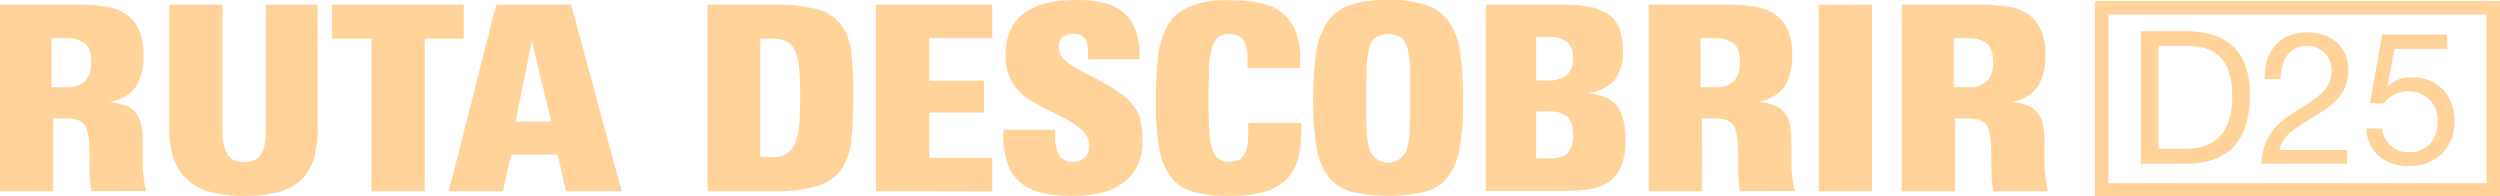
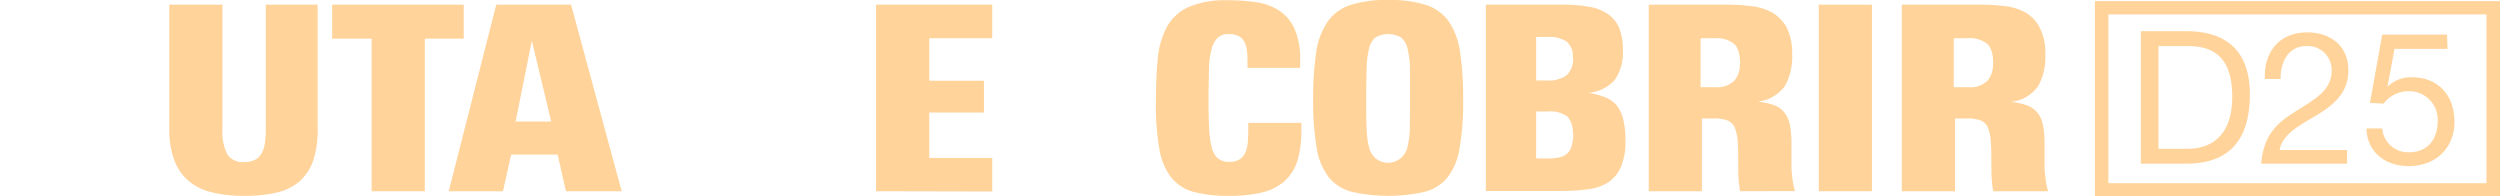
<svg xmlns="http://www.w3.org/2000/svg" width="379.9" height="29.86" viewBox="0 0 379.9 29.86">
  <g id="Layer_2" data-name="Layer 2">
    <g id="Layer_1-2" data-name="Layer 1">
      <g>
        <g>
-           <path d="M13.88,29.06c-.1-.66-.17-1.24-.21-1.77s-.06-1.16-.06-1.92c0-1.49,0-2.71-.08-3.67a6.9,6.9,0,0,0-.43-2.25A2.06,2.06,0,0,0,12,18.31,5.67,5.67,0,0,0,9.88,18H8.08V29.06H0V.71H11.94a27.79,27.79,0,0,1,3.71.23,8.35,8.35,0,0,1,3.17,1A5.86,5.86,0,0,1,21,4.29a8.77,8.77,0,0,1,.8,4.06,9.08,9.08,0,0,1-1.1,4.75,5.87,5.87,0,0,1-4.14,2.39,9.9,9.9,0,0,1,2.49.53,3.56,3.56,0,0,1,1.57,1.12A4.33,4.33,0,0,1,21.45,19a14,14,0,0,1,.24,2.82c0,1.18,0,2.13,0,2.85s0,1.32.08,1.8.1.91.16,1.27.16.8.29,1.3Zm0-19.34c0-1.56-.33-2.61-1-3.13a4.32,4.32,0,0,0-2.76-.79H7.84v7.45H10.2a3.56,3.56,0,0,0,2.78-1A3.71,3.71,0,0,0,13.84,9.72Z" style="fill: #ffd39a" />
          <path d="M47.57,24.47a7.5,7.5,0,0,1-2.16,3.18,8.2,8.2,0,0,1-3.49,1.64,21.47,21.47,0,0,1-4.79.47,19.9,19.9,0,0,1-5-.55,8.46,8.46,0,0,1-3.54-1.78,7.65,7.65,0,0,1-2.14-3.18,13.61,13.61,0,0,1-.73-4.72V.71h8.08v19a7.55,7.55,0,0,0,.71,3.69,2.73,2.73,0,0,0,2.58,1.22,3.54,3.54,0,0,0,1.67-.34,2.32,2.32,0,0,0,1-1,4.37,4.37,0,0,0,.49-1.53,14.08,14.08,0,0,0,.14-2.08V.71h7.88V19.45A14.69,14.69,0,0,1,47.57,24.47Z" style="fill: #ffd39a" />
          <path d="M64.55,5.88V29.06H56.47V5.88h-6V.71h20V5.88Z" style="fill: #ffd39a" />
          <path d="M86,29.06l-1.26-5.57H77.68l-1.25,5.57H68.19L75.41.71H86.78l7.69,28.35ZM80.82,6.19,78.35,18.47h5.41Z" style="fill: #ffd39a" />
-           <path d="M129.68,14.08a66.92,66.92,0,0,1-.31,7.1,9.74,9.74,0,0,1-1.55,4.6,6.82,6.82,0,0,1-3.71,2.51,23.56,23.56,0,0,1-6.74.77h-9.84V.71h9.92a26.36,26.36,0,0,1,6.53.64,6.86,6.86,0,0,1,3.68,2.22,8.3,8.3,0,0,1,1.65,4.13A45.48,45.48,0,0,1,129.68,14.08Zm-8.08.29c0-1.65-.06-3-.17-4.11a8.4,8.4,0,0,0-.65-2.61,2.87,2.87,0,0,0-1.3-1.38,5,5,0,0,0-2.15-.39h-1.8v18h1.76A3.47,3.47,0,0,0,121,21.31a11.62,11.62,0,0,0,.5-3C121.57,17.16,121.6,15.84,121.6,14.37Z" style="fill: #ffd39a" />
          <path d="M133.13,29.06V.71h17.65V5.8h-9.57v6.47h8.31V17.1h-8.31V24h9.57v5.1Z" style="fill: #ffd39a" />
-           <path d="M173.6,21.41a8.05,8.05,0,0,1-.92,4.08,7.3,7.3,0,0,1-2.39,2.57,9.56,9.56,0,0,1-3.4,1.33,20.3,20.3,0,0,1-3.93.37,21.24,21.24,0,0,1-4.42-.41,7.84,7.84,0,0,1-3.31-1.47,6.53,6.53,0,0,1-2.06-2.9,13.19,13.19,0,0,1-.71-4.67v-.59h7.89v.79a5.9,5.9,0,0,0,.62,3.14,2.33,2.33,0,0,0,2.1.94,2.43,2.43,0,0,0,1.79-.67,2.2,2.2,0,0,0,.66-1.61,3.41,3.41,0,0,0-1.11-2.55,11.89,11.89,0,0,0-2.89-1.92L159,16.59q-1.25-.63-2.37-1.32a8.82,8.82,0,0,1-2-1.62,7.06,7.06,0,0,1-1.33-2.22,8.39,8.39,0,0,1-.49-3,8.68,8.68,0,0,1,.86-4.1A6.63,6.63,0,0,1,156,1.73,9.85,9.85,0,0,1,159.42.39a20.82,20.82,0,0,1,4.1-.39,17.85,17.85,0,0,1,4.16.43,7.5,7.5,0,0,1,3,1.43,6.29,6.29,0,0,1,1.84,2.59,10.74,10.74,0,0,1,.63,3.94V9h-7.8V8.27a10.28,10.28,0,0,0-.06-1.13,2.67,2.67,0,0,0-.28-1,1.75,1.75,0,0,0-.64-.71,2.32,2.32,0,0,0-1.22-.27,2.65,2.65,0,0,0-1.65.47,1.73,1.73,0,0,0-.62,1.49,2.72,2.72,0,0,0,.84,1.9,7.79,7.79,0,0,0,2.17,1.55l2.38,1.25A33.46,33.46,0,0,1,170,14a9.37,9.37,0,0,1,2.23,2.06,6,6,0,0,1,1.1,2.31A13.8,13.8,0,0,1,173.6,21.41Z" style="fill: #ffd39a" />
          <path d="M197.17,24.39a7.1,7.1,0,0,1-2,3.16,7.77,7.77,0,0,1-3.42,1.7,21.08,21.08,0,0,1-5,.51,20.11,20.11,0,0,1-5.41-.61A6.61,6.61,0,0,1,178,27a9.69,9.69,0,0,1-1.82-4.35,39.09,39.09,0,0,1-.53-7.08q0-3.64.27-6.53a12.86,12.86,0,0,1,1.36-4.88,7.05,7.05,0,0,1,3.27-3.06,14.07,14.07,0,0,1,6-1.06,30.54,30.54,0,0,1,4.31.29,8.7,8.7,0,0,1,3.49,1.26,6.56,6.56,0,0,1,2.36,2.76,11.41,11.41,0,0,1,.86,4.83v1.13h-8V9.41c0-.57,0-1.12-.08-1.63a4.18,4.18,0,0,0-.35-1.35,2.07,2.07,0,0,0-.86-.92,3.24,3.24,0,0,0-1.57-.33,2.3,2.3,0,0,0-1.75.64,4.06,4.06,0,0,0-.9,1.85,13.44,13.44,0,0,0-.35,2.9c0,1.14-.06,2.41-.06,3.82,0,1.88,0,3.48.08,4.78a15,15,0,0,0,.39,3.16,3.27,3.27,0,0,0,.94,1.73,2.6,2.6,0,0,0,1.72.53,2.78,2.78,0,0,0,1.63-.4,2.35,2.35,0,0,0,.86-1.09,5,5,0,0,0,.36-1.65q.06-.94.06-2v-.78h8.07v.86A16.28,16.28,0,0,1,197.17,24.39Z" style="fill: #ffd39a" />
          <path d="M222.34,15.18a40.31,40.31,0,0,1-.53,7.27A9.79,9.79,0,0,1,220,26.92a6.62,6.62,0,0,1-3.51,2.23,25.37,25.37,0,0,1-11.06,0,6.71,6.71,0,0,1-3.51-2.21,9.81,9.81,0,0,1-1.84-4.45,41.51,41.51,0,0,1-.53-7.31A46.84,46.84,0,0,1,200,8a11,11,0,0,1,1.73-4.69A6.88,6.88,0,0,1,205.19.76,17.92,17.92,0,0,1,210.93,0a18.17,18.17,0,0,1,5.79.76,6.88,6.88,0,0,1,3.47,2.55A11.08,11.08,0,0,1,221.89,8,48,48,0,0,1,222.34,15.18Zm-8.08,0c0-1.89,0-3.47,0-4.75a13.74,13.74,0,0,0-.38-3.08,3,3,0,0,0-1-1.67,3.94,3.94,0,0,0-3.84,0,3.06,3.06,0,0,0-1,1.69,14.18,14.18,0,0,0-.37,3.1q-.06,1.92-.06,4.74c0,1.65,0,3.06.06,4.24a13,13,0,0,0,.37,2.92,3.09,3.09,0,0,0,1,1.69,3,3,0,0,0,4.82-1.67,12.8,12.8,0,0,0,.38-2.92C214.25,18.28,214.26,16.85,214.26,15.18Z" style="fill: #ffd39a" />
          <path d="M247,21.37a9.5,9.5,0,0,1-.73,4.1,5.26,5.26,0,0,1-2,2.31,7.53,7.53,0,0,1-3.11,1,30.74,30.74,0,0,1-4,.24H225.79V.71h11.77a21.76,21.76,0,0,1,4,.33,7.06,7.06,0,0,1,2.84,1.14,4.91,4.91,0,0,1,1.67,2.11,8.8,8.8,0,0,1,.54,3.32,7.07,7.07,0,0,1-1.27,4.57,6.1,6.1,0,0,1-4,1.94,10,10,0,0,1,2.53.64A4.55,4.55,0,0,1,245.66,16a5.37,5.37,0,0,1,1,2.12A12.67,12.67,0,0,1,247,21.37Zm-8-12.66a2.83,2.83,0,0,0-.94-2.4,4.94,4.94,0,0,0-2.94-.7h-1.69v6.62h1.69a4.59,4.59,0,0,0,2.92-.78A3.37,3.37,0,0,0,239.05,8.71Zm0,11.56a3.45,3.45,0,0,0-.81-2.55,4.41,4.41,0,0,0-3-.78h-1.76v7.14h1.76a7.85,7.85,0,0,0,1.83-.18,2.52,2.52,0,0,0,1.17-.61,2.4,2.4,0,0,0,.65-1.15A7.42,7.42,0,0,0,239.09,20.27Z" style="fill: #ffd39a" />
          <path d="M264.42,29.06c-.11-.66-.18-1.24-.22-1.77s-.06-1.16-.06-1.92c0-1.49,0-2.71-.07-3.67a7.17,7.17,0,0,0-.43-2.25,2.06,2.06,0,0,0-1.12-1.14,5.67,5.67,0,0,0-2.1-.31h-1.8V29.06h-8.08V.71h11.94a27.89,27.89,0,0,1,3.71.23,8.41,8.41,0,0,1,3.17,1,5.86,5.86,0,0,1,2.18,2.31,8.77,8.77,0,0,1,.8,4.06,9.08,9.08,0,0,1-1.1,4.75,5.87,5.87,0,0,1-4.14,2.39,9.71,9.71,0,0,1,2.48.53,3.59,3.59,0,0,1,1.58,1.12A4.45,4.45,0,0,1,272,19a14.83,14.83,0,0,1,.23,2.82c0,1.18,0,2.13,0,2.85s0,1.32.08,1.8a12.15,12.15,0,0,0,.16,1.27c.06.37.16.8.29,1.3Zm0-19.34c0-1.56-.33-2.61-1-3.13a4.35,4.35,0,0,0-2.77-.79h-2.23v7.45h2.35a3.6,3.6,0,0,0,2.79-1A3.71,3.71,0,0,0,264.38,9.72Z" style="fill: #ffd39a" />
          <path d="M276.38,29.06V.71h8.08V29.06Z" style="fill: #ffd39a" />
          <path d="M302.89,29.06c-.11-.66-.18-1.24-.22-1.77s-.06-1.16-.06-1.92c0-1.49,0-2.71-.08-3.67a6.64,6.64,0,0,0-.43-2.25A2,2,0,0,0,301,18.31a5.67,5.67,0,0,0-2.1-.31h-1.81V29.06H289V.71H301a27.89,27.89,0,0,1,3.71.23,8.3,8.3,0,0,1,3.16,1A5.72,5.72,0,0,1,310,4.29a8.63,8.63,0,0,1,.81,4.06,9.08,9.08,0,0,1-1.1,4.75,5.87,5.87,0,0,1-4.14,2.39,9.81,9.81,0,0,1,2.48.53,3.59,3.59,0,0,1,1.58,1.12,4.32,4.32,0,0,1,.82,1.88,14,14,0,0,1,.24,2.82c0,1.18,0,2.13,0,2.85s0,1.32.08,1.8.09.91.15,1.27.17.8.3,1.3Zm0-19.34c0-1.56-.34-2.61-1-3.13a4.35,4.35,0,0,0-2.77-.79h-2.23v7.45h2.35a3.6,3.6,0,0,0,2.79-1A3.71,3.71,0,0,0,302.85,9.72Z" style="fill: #ffd39a" />
        </g>
        <g>
          <path d="M320.39,2.19h57.46V27.84H320.39Zm-2.05,27.67H379.9V.17H318.34Z" style="fill: #ffd39a" />
          <path d="M371.85,5.26H362l-1.86,10.37,2.06.12a4.79,4.79,0,0,1,3.72-1.89,4.33,4.33,0,0,1,4.51,4.54c0,3.18-1.94,4.73-4.23,4.73a3.94,3.94,0,0,1-4.2-3.61h-2.39c.08,3.61,2.9,5.72,6.37,5.72,4.65,0,7-3.27,7-6.65,0-4.56-2.9-6.85-6.46-6.85a5.1,5.1,0,0,0-3.72,1.44l0,0,1.07-5.75h8.06ZM346.57,12c-.09-2.4,1.1-5,3.89-5a3.64,3.64,0,0,1,3.86,3.61c0,2.76-1.72,4-5.1,6.08-2.82,1.75-5.22,3.44-5.61,8.18h13.05V22.79H346.4c.48-2.48,3.1-3.75,5.61-5.27s4.85-3.32,4.85-6.85c0-3.72-2.77-5.75-6.26-5.75-4.23,0-6.62,3-6.43,7.08ZM328,7h4.51c4.93,0,6.7,2.9,6.7,7.69,0,7.41-4.93,7.92-6.76,7.92H328Zm-2.68,17.87h6.9c6.71,0,9.67-3.81,9.67-10.54,0-6.49-3.47-9.59-9.67-9.59h-6.9Z" style="fill: #ffd39a" />
        </g>
      </g>
    </g>
  </g>
</svg>